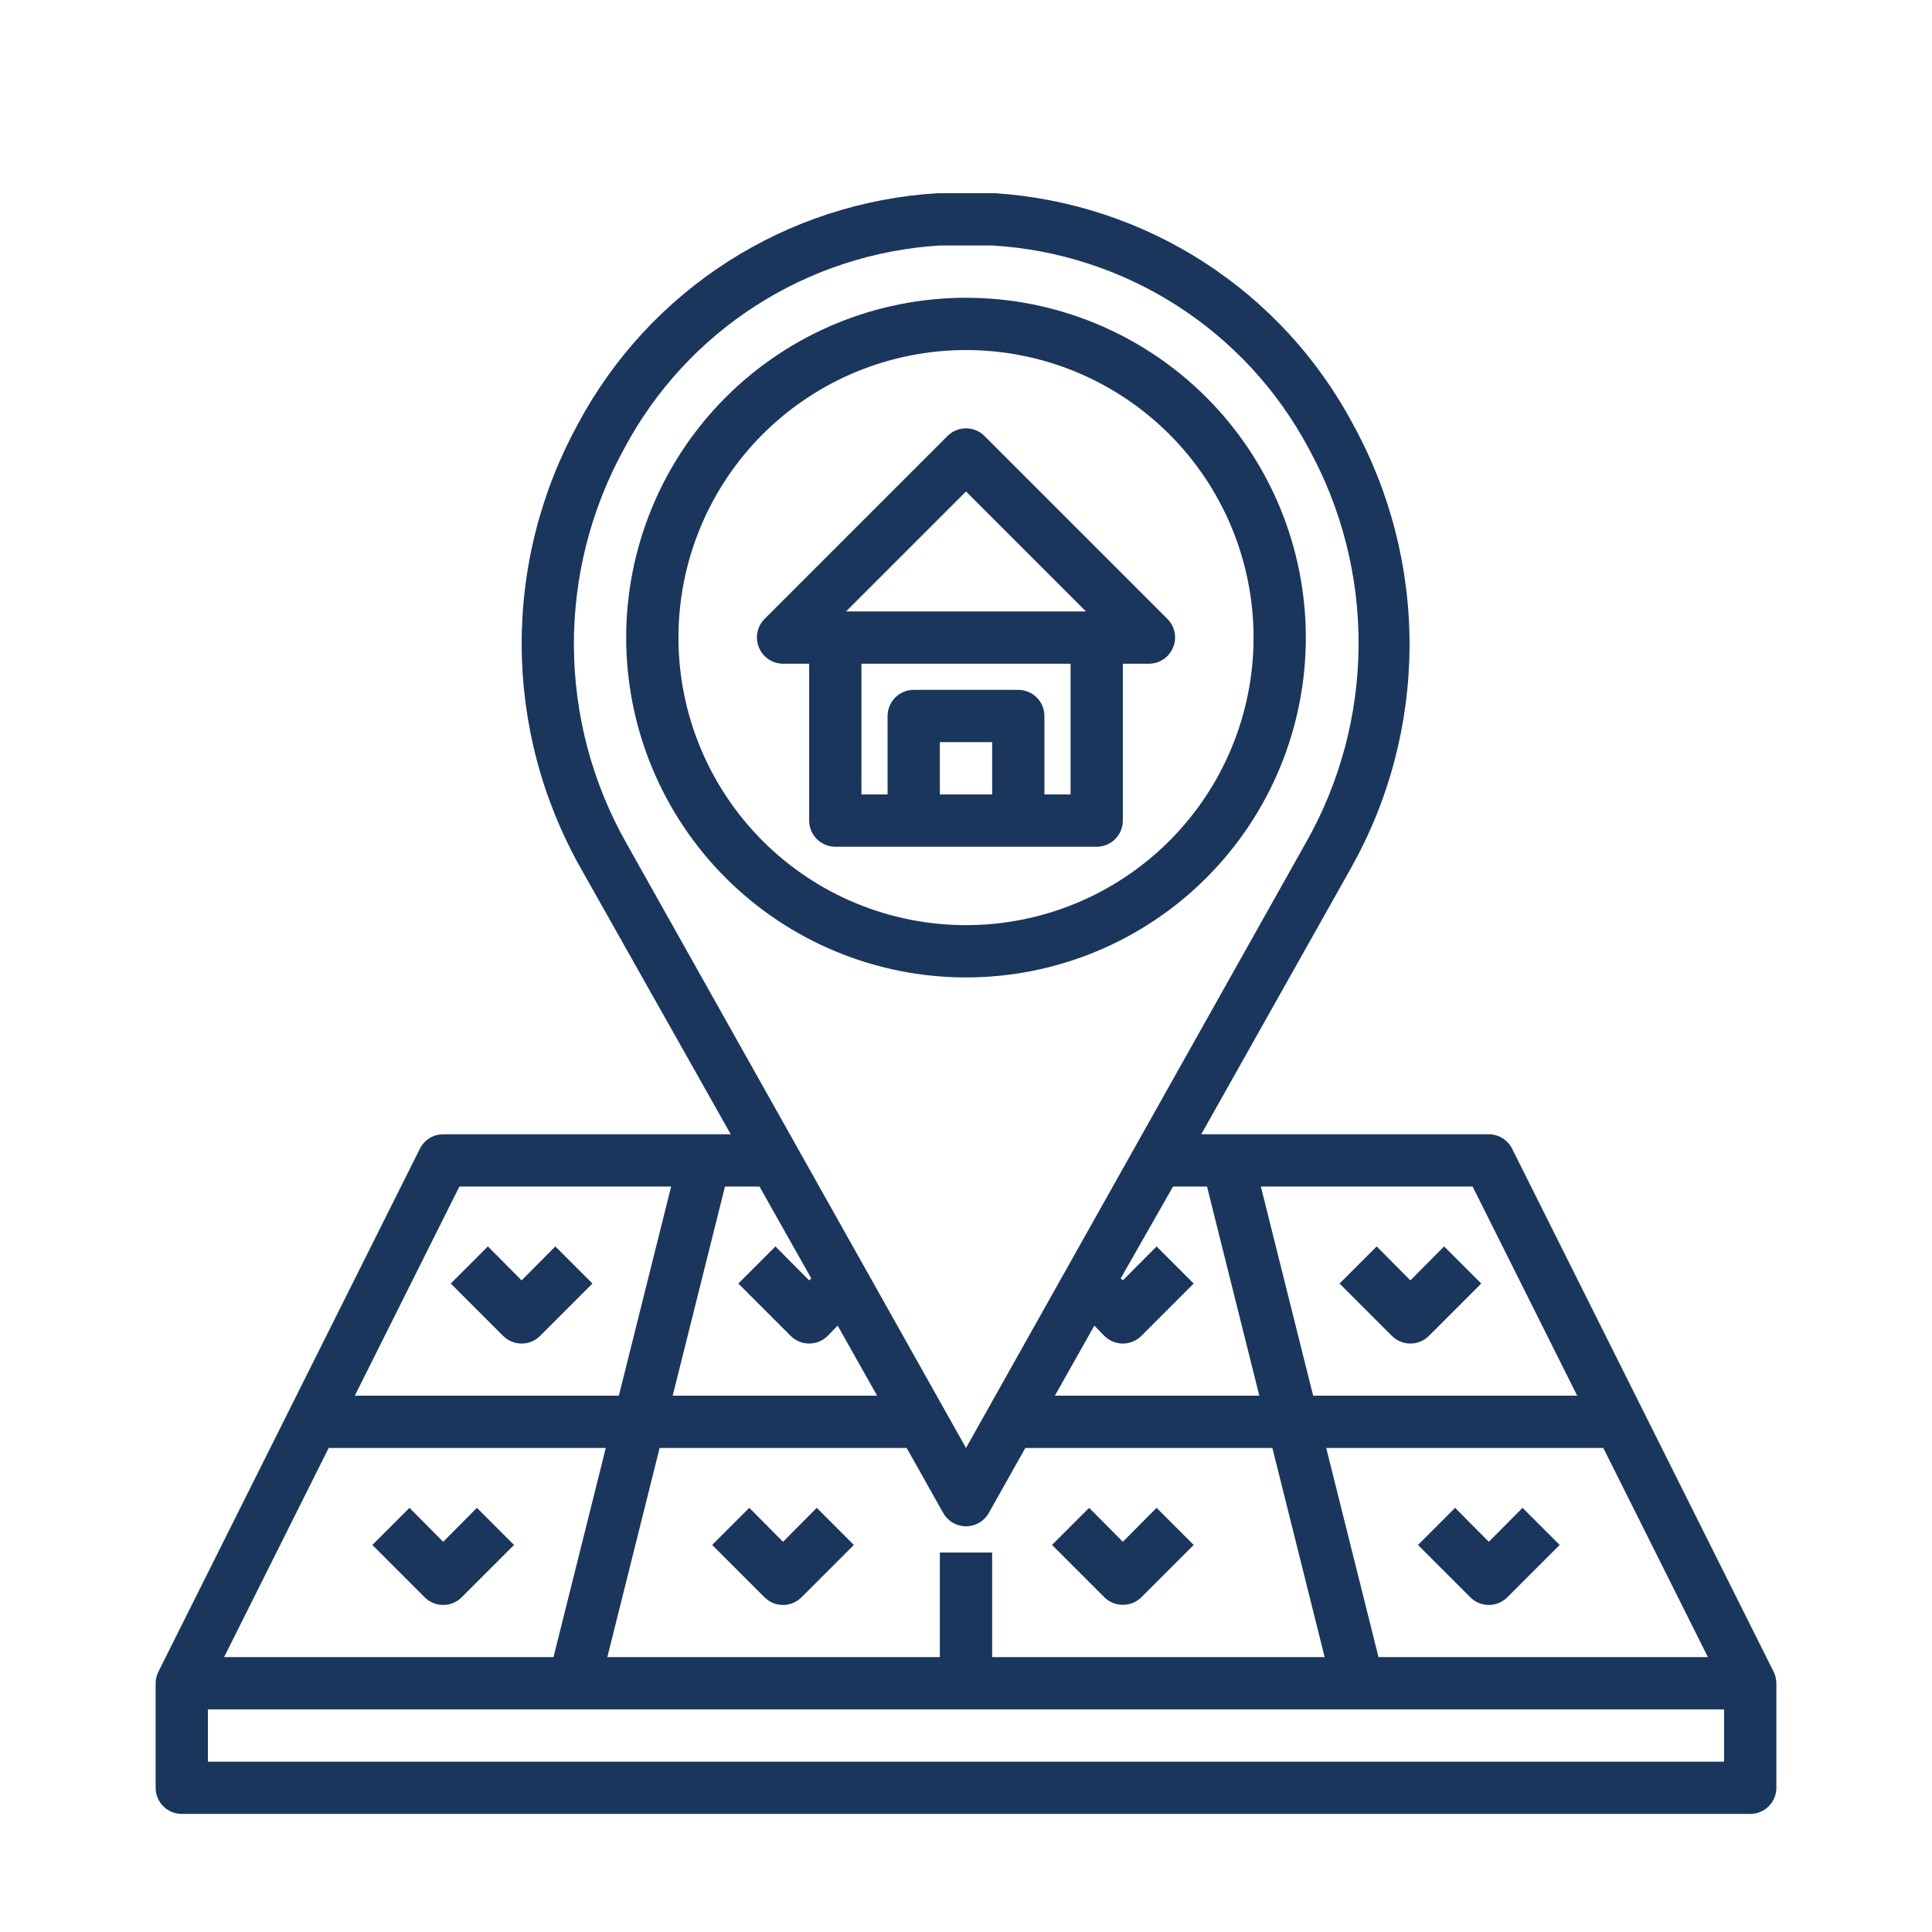
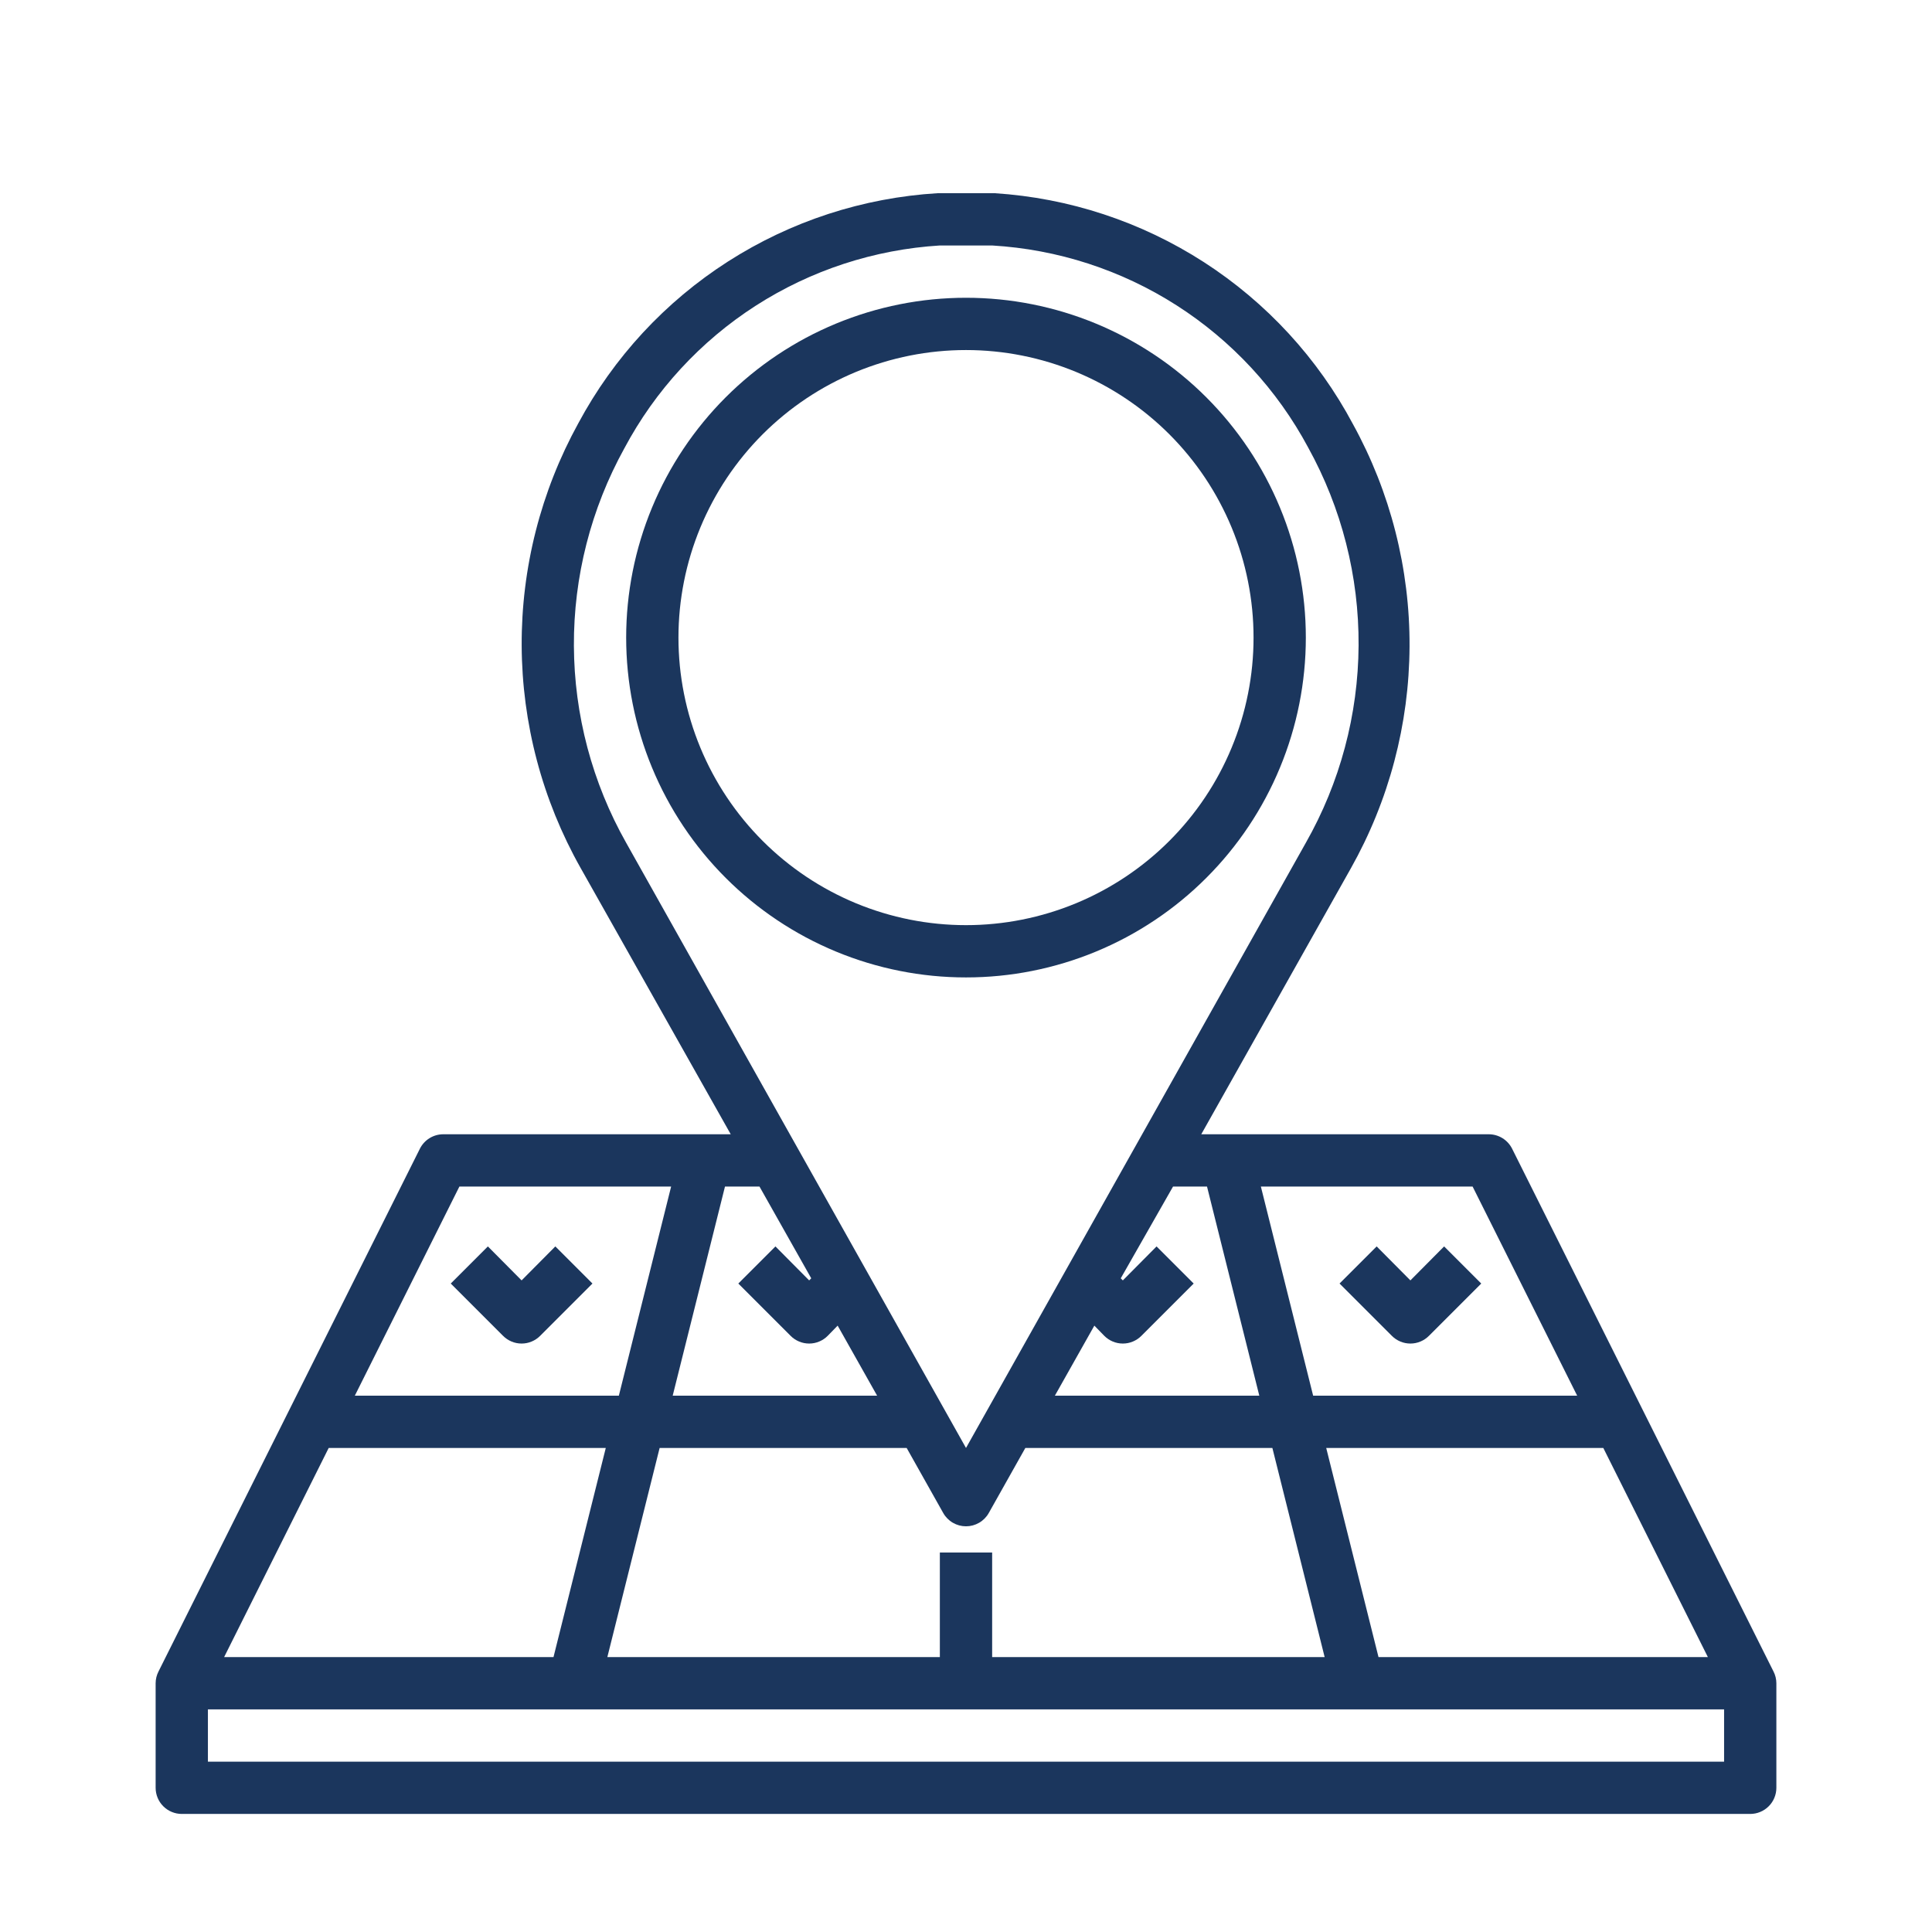
<svg xmlns="http://www.w3.org/2000/svg" width="1080" zoomAndPan="magnify" viewBox="0 0 810 810" height="1080" preserveAspectRatio="xMidYMid meet" version="1.0">
  <defs>
    <clipPath id="b71fce8474">
      <path d="M 65.25 81 L 744.75 81 L 744.75 760.5 L 65.25 760.5 Z M 65.25 81 " clip-rule="nonzero" />
    </clipPath>
  </defs>
  <g clip-path="url(#b71fce8474)">
    <path fill="#1b365d" d="M 743.543 700.77 L 633.949 481.578 C 633.492 480.672 632.922 479.848 632.238 479.102 C 631.555 478.355 630.781 477.719 629.922 477.184 C 629.062 476.652 628.145 476.25 627.172 475.969 C 626.199 475.691 625.207 475.551 624.195 475.547 L 503.637 475.547 L 566.328 364.09 C 568.316 360.555 570.191 356.961 571.953 353.309 C 573.715 349.656 575.359 345.953 576.883 342.195 C 578.41 338.438 579.816 334.637 581.102 330.789 C 582.383 326.941 583.547 323.059 584.582 319.141 C 585.621 315.219 586.531 311.27 587.32 307.293 C 588.105 303.312 588.766 299.316 589.301 295.297 C 589.832 291.273 590.238 287.242 590.512 283.195 C 590.789 279.152 590.938 275.102 590.957 271.047 C 590.977 266.988 590.867 262.938 590.629 258.891 C 590.391 254.844 590.023 250.805 589.527 246.781 C 589.031 242.754 588.41 238.75 587.66 234.766 C 586.91 230.781 586.035 226.824 585.035 222.895 C 584.035 218.961 582.91 215.07 581.664 211.211 C 580.414 207.352 579.047 203.539 577.555 199.766 C 576.062 195.996 574.457 192.273 572.727 188.605 C 571 184.938 569.16 181.324 567.203 177.773 C 565.375 174.344 563.438 170.973 561.395 167.664 C 559.352 164.359 557.203 161.117 554.953 157.945 C 552.707 154.777 550.359 151.68 547.91 148.656 C 545.465 145.633 542.926 142.691 540.293 139.832 C 537.66 136.973 534.938 134.199 532.129 131.512 C 529.316 128.824 526.426 126.227 523.449 123.723 C 520.477 121.219 517.426 118.812 514.297 116.504 C 511.168 114.195 507.973 111.984 504.703 109.879 C 501.434 107.773 498.102 105.773 494.707 103.879 C 491.312 101.984 487.859 100.199 484.352 98.523 C 480.844 96.848 477.285 95.285 473.676 93.836 C 470.066 92.387 466.418 91.055 462.727 89.84 C 459.031 88.621 455.305 87.523 451.543 86.543 C 447.777 85.562 443.988 84.703 440.172 83.965 C 436.355 83.227 432.516 82.609 428.66 82.117 C 424.805 81.621 420.938 81.25 417.055 81 C 409.055 80.562 401.055 80.562 393.055 81 C 389.168 81.234 385.293 81.594 381.43 82.078 C 377.57 82.559 373.727 83.164 369.902 83.891 C 366.078 84.617 362.281 85.465 358.508 86.434 C 354.738 87.402 351.004 88.492 347.301 89.695 C 343.602 90.902 339.941 92.227 336.324 93.664 C 332.707 95.105 329.141 96.656 325.625 98.324 C 322.105 99.992 318.645 101.77 315.238 103.656 C 311.836 105.543 308.492 107.535 305.215 109.633 C 301.938 111.734 298.73 113.934 295.59 116.238 C 292.453 118.543 289.391 120.941 286.406 123.441 C 283.422 125.941 280.52 128.531 277.699 131.215 C 274.879 133.898 272.148 136.668 269.504 139.523 C 266.859 142.383 264.309 145.32 261.852 148.34 C 259.395 151.359 257.039 154.453 254.777 157.625 C 252.52 160.793 250.359 164.031 248.309 167.34 C 246.254 170.645 244.309 174.016 242.469 177.445 C 240.512 180.996 238.672 184.609 236.941 188.277 C 235.215 191.945 233.605 195.668 232.117 199.438 C 230.625 203.207 229.258 207.023 228.008 210.883 C 226.762 214.738 225.637 218.633 224.637 222.562 C 223.633 226.492 222.758 230.453 222.012 234.438 C 221.262 238.422 220.637 242.426 220.145 246.453 C 219.648 250.477 219.281 254.512 219.043 258.562 C 218.805 262.609 218.695 266.66 218.715 270.715 C 218.734 274.77 218.883 278.82 219.16 282.867 C 219.434 286.914 219.84 290.945 220.371 294.965 C 220.906 298.988 221.566 302.984 222.352 306.965 C 223.137 310.941 224.051 314.891 225.09 318.812 C 226.125 322.73 227.285 326.613 228.57 330.461 C 229.855 334.309 231.262 338.109 232.785 341.867 C 234.312 345.621 235.957 349.328 237.719 352.98 C 239.48 356.633 241.355 360.227 243.344 363.758 L 306.363 475.547 L 185.805 475.547 C 184.793 475.551 183.801 475.691 182.828 475.969 C 181.855 476.246 180.938 476.652 180.078 477.184 C 179.219 477.719 178.445 478.355 177.762 479.102 C 177.078 479.848 176.508 480.672 176.051 481.578 L 66.457 700.77 C 65.664 702.316 65.262 703.961 65.25 705.703 L 65.25 749.539 C 65.25 750.262 65.32 750.973 65.461 751.68 C 65.602 752.383 65.809 753.07 66.086 753.734 C 66.359 754.398 66.695 755.031 67.098 755.629 C 67.496 756.227 67.949 756.781 68.461 757.289 C 68.969 757.797 69.523 758.254 70.121 758.652 C 70.719 759.051 71.352 759.391 72.016 759.664 C 72.68 759.941 73.367 760.148 74.07 760.289 C 74.777 760.43 75.488 760.5 76.211 760.5 L 733.789 760.5 C 734.512 760.5 735.223 760.43 735.93 760.289 C 736.633 760.148 737.32 759.941 737.984 759.664 C 738.648 759.391 739.281 759.051 739.879 758.652 C 740.477 758.254 741.031 757.797 741.539 757.289 C 742.047 756.781 742.504 756.227 742.902 755.629 C 743.301 755.031 743.641 754.398 743.914 753.734 C 744.191 753.07 744.398 752.383 744.539 751.68 C 744.68 750.973 744.75 750.262 744.75 749.539 L 744.75 705.703 C 744.738 703.961 744.336 702.316 743.543 700.77 Z M 394.039 650.902 L 394.039 694.742 L 254.633 694.742 L 276.551 607.066 L 380.121 607.066 L 395.465 634.355 C 395.941 635.199 396.523 635.965 397.203 636.652 C 397.887 637.344 398.645 637.934 399.48 638.418 C 400.32 638.906 401.207 639.277 402.141 639.531 C 403.078 639.785 404.031 639.91 405 639.91 C 405.969 639.91 406.922 639.785 407.859 639.531 C 408.793 639.277 409.68 638.906 410.52 638.418 C 411.355 637.934 412.113 637.344 412.797 636.652 C 413.477 635.965 414.059 635.199 414.535 634.355 L 429.879 607.066 L 533.449 607.066 L 555.367 694.742 L 415.961 694.742 L 415.961 650.902 Z M 93.965 694.742 L 137.805 607.066 L 253.977 607.066 L 232.055 694.742 Z M 577.945 694.742 L 556.023 607.066 L 672.195 607.066 L 716.035 694.742 Z M 661.238 585.145 L 550.543 585.145 L 528.625 497.469 L 617.398 497.469 Z M 506.047 497.469 L 527.969 585.145 L 442.262 585.145 L 458.812 555.773 L 462.977 560.047 C 463.484 560.562 464.039 561.02 464.641 561.422 C 465.242 561.828 465.875 562.168 466.543 562.445 C 467.211 562.727 467.898 562.934 468.609 563.078 C 469.316 563.219 470.035 563.289 470.758 563.289 C 471.48 563.289 472.199 563.219 472.906 563.078 C 473.617 562.934 474.305 562.727 474.973 562.445 C 475.641 562.168 476.273 561.828 476.875 561.422 C 477.477 561.02 478.031 560.562 478.539 560.047 L 500.457 538.129 L 484.895 522.566 L 470.758 536.812 L 469.883 535.938 L 491.801 497.469 Z M 261.758 187.965 C 263.367 184.945 265.07 181.977 266.867 179.062 C 268.668 176.148 270.555 173.293 272.535 170.5 C 274.516 167.707 276.582 164.98 278.738 162.32 C 280.891 159.656 283.129 157.066 285.449 154.551 C 287.77 152.031 290.168 149.59 292.641 147.223 C 295.117 144.855 297.664 142.574 300.285 140.371 C 302.906 138.168 305.598 136.047 308.352 134.016 C 311.109 131.984 313.93 130.043 316.809 128.191 C 319.688 126.34 322.625 124.582 325.617 122.918 C 328.609 121.254 331.652 119.688 334.742 118.215 C 337.836 116.746 340.973 115.375 344.152 114.105 C 347.332 112.836 350.551 111.668 353.805 110.602 C 357.059 109.539 360.344 108.578 363.656 107.723 C 366.973 106.867 370.312 106.117 373.676 105.477 C 377.039 104.832 380.422 104.301 383.816 103.871 C 387.215 103.445 390.621 103.129 394.039 102.918 C 397.656 102.918 401.164 102.918 405 102.918 C 408.836 102.918 412.125 102.918 415.961 102.918 C 419.379 103.121 422.785 103.43 426.184 103.848 C 429.586 104.266 432.965 104.789 436.332 105.426 C 439.695 106.059 443.039 106.797 446.355 107.645 C 449.672 108.492 452.961 109.445 456.219 110.5 C 459.477 111.559 462.695 112.719 465.879 113.98 C 469.062 115.242 472.199 116.605 475.297 118.066 C 478.395 119.531 481.441 121.09 484.438 122.746 C 487.434 124.402 490.375 126.152 493.258 128 C 496.145 129.844 498.969 131.777 501.73 133.801 C 504.492 135.828 507.184 137.938 509.812 140.133 C 512.438 142.332 514.992 144.609 517.473 146.969 C 519.957 149.328 522.359 151.766 524.688 154.277 C 527.012 156.789 529.254 159.375 531.418 162.031 C 533.578 164.688 535.652 167.41 537.641 170.199 C 539.625 172.988 541.523 175.836 543.328 178.746 C 545.133 181.656 546.844 184.617 548.461 187.637 C 550.207 190.797 551.848 194.008 553.387 197.27 C 554.93 200.535 556.363 203.844 557.691 207.199 C 559.02 210.551 560.238 213.945 561.352 217.379 C 562.461 220.812 563.461 224.277 564.352 227.773 C 565.242 231.27 566.023 234.793 566.688 238.34 C 567.352 241.883 567.906 245.449 568.344 249.031 C 568.781 252.613 569.105 256.203 569.312 259.805 C 569.52 263.406 569.613 267.012 569.594 270.621 C 569.57 274.23 569.438 277.832 569.184 281.434 C 568.934 285.031 568.566 288.621 568.086 292.195 C 567.605 295.773 567.012 299.328 566.305 302.867 C 565.594 306.406 564.777 309.918 563.844 313.402 C 562.91 316.891 561.871 320.344 560.719 323.762 C 559.566 327.18 558.305 330.559 556.938 333.898 C 555.566 337.238 554.094 340.531 552.516 343.773 C 550.938 347.02 549.258 350.211 547.477 353.348 L 405 607.066 L 262.523 353.348 C 260.754 350.215 259.086 347.023 257.516 343.785 C 255.949 340.543 254.488 337.254 253.129 333.922 C 251.77 330.586 250.52 327.211 249.379 323.797 C 248.234 320.383 247.203 316.938 246.277 313.457 C 245.355 309.977 244.543 306.469 243.844 302.938 C 243.141 299.406 242.555 295.855 242.082 292.289 C 241.609 288.719 241.246 285.137 241 281.547 C 240.758 277.953 240.625 274.359 240.609 270.758 C 240.59 267.156 240.688 263.559 240.902 259.965 C 241.113 256.371 241.441 252.789 241.883 249.215 C 242.324 245.641 242.875 242.086 243.543 238.547 C 244.211 235.008 244.992 231.496 245.883 228.008 C 246.773 224.52 247.773 221.062 248.887 217.637 C 249.996 214.215 251.215 210.828 252.543 207.48 C 253.871 204.133 255.301 200.832 256.84 197.578 C 258.375 194.32 260.016 191.117 261.758 187.965 Z M 340.117 535.938 L 339.242 536.812 L 325.105 522.566 L 309.543 538.129 L 331.461 560.047 C 331.969 560.562 332.523 561.02 333.125 561.422 C 333.727 561.828 334.359 562.168 335.027 562.445 C 335.695 562.727 336.383 562.934 337.094 563.078 C 337.801 563.219 338.52 563.289 339.242 563.289 C 339.965 563.289 340.684 563.219 341.391 563.078 C 342.102 562.934 342.789 562.727 343.457 562.445 C 344.125 562.168 344.758 561.828 345.359 561.422 C 345.961 561.02 346.516 560.562 347.023 560.047 L 351.188 555.773 L 367.738 585.145 L 282.031 585.145 L 303.953 497.469 L 318.418 497.469 Z M 192.602 497.469 L 281.375 497.469 L 259.457 585.145 L 148.762 585.145 Z M 87.168 738.582 L 87.168 716.66 L 722.832 716.66 L 722.832 738.582 Z M 87.168 738.582 " fill-opacity="1" fill-rule="nonzero" />
  </g>
-   <path fill="#1b365d" d="M 328.281 646.41 L 314.145 632.164 L 298.582 647.727 L 320.5 669.645 C 321.012 670.156 321.566 670.617 322.164 671.02 C 322.766 671.426 323.398 671.766 324.066 672.043 C 324.734 672.32 325.422 672.531 326.133 672.672 C 326.844 672.816 327.559 672.887 328.281 672.887 C 329.004 672.887 329.723 672.816 330.43 672.672 C 331.141 672.531 331.828 672.32 332.496 672.043 C 333.164 671.766 333.801 671.426 334.398 671.02 C 335 670.617 335.555 670.156 336.062 669.645 L 357.984 647.727 L 342.422 632.164 Z M 328.281 646.41 " fill-opacity="1" fill-rule="nonzero" />
-   <path fill="#1b365d" d="M 470.758 672.824 C 472.215 672.832 473.617 672.559 474.965 672.008 C 476.312 671.457 477.504 670.672 478.539 669.645 L 500.457 647.727 L 484.895 632.164 L 470.758 646.41 L 456.621 632.164 L 441.059 647.727 L 462.977 669.645 C 464.012 670.672 465.203 671.457 466.551 672.008 C 467.898 672.559 469.301 672.832 470.758 672.824 Z M 470.758 672.824 " fill-opacity="1" fill-rule="nonzero" />
  <path fill="#1b365d" d="M 583.531 560.047 C 584.043 560.562 584.598 561.02 585.199 561.422 C 585.797 561.828 586.434 562.168 587.102 562.445 C 587.766 562.727 588.457 562.934 589.164 563.078 C 589.875 563.219 590.59 563.289 591.316 563.289 C 592.039 563.289 592.754 563.219 593.465 563.078 C 594.172 562.934 594.863 562.727 595.527 562.445 C 596.195 562.168 596.832 561.828 597.43 561.422 C 598.031 561.02 598.586 560.562 599.098 560.047 L 621.016 538.129 L 605.453 522.566 L 591.316 536.812 L 577.176 522.566 L 561.613 538.129 Z M 583.531 560.047 " fill-opacity="1" fill-rule="nonzero" />
-   <path fill="#1b365d" d="M 638.332 632.164 L 624.195 646.41 L 610.055 632.164 L 594.492 647.727 L 616.414 669.645 C 616.922 670.156 617.477 670.617 618.078 671.02 C 618.676 671.426 619.312 671.766 619.98 672.043 C 620.645 672.32 621.336 672.531 622.043 672.672 C 622.754 672.816 623.469 672.887 624.195 672.887 C 624.918 672.887 625.633 672.816 626.344 672.672 C 627.051 672.531 627.742 672.32 628.41 672.043 C 629.074 671.766 629.711 671.426 630.309 671.02 C 630.91 670.617 631.465 670.156 631.977 669.645 L 653.895 647.727 Z M 638.332 632.164 " fill-opacity="1" fill-rule="nonzero" />
-   <path fill="#1b365d" d="M 199.945 632.164 L 185.805 646.41 L 171.668 632.164 L 156.105 647.727 L 178.023 669.645 C 178.535 670.156 179.09 670.617 179.691 671.02 C 180.289 671.426 180.926 671.766 181.59 672.043 C 182.258 672.32 182.949 672.531 183.656 672.672 C 184.367 672.816 185.082 672.887 185.805 672.887 C 186.531 672.887 187.246 672.816 187.957 672.672 C 188.664 672.531 189.355 672.32 190.02 672.043 C 190.688 671.766 191.324 671.426 191.922 671.02 C 192.523 670.617 193.078 670.156 193.586 669.645 L 215.508 647.727 Z M 199.945 632.164 " fill-opacity="1" fill-rule="nonzero" />
-   <path fill="#1b365d" d="M 210.902 560.047 C 211.414 560.562 211.969 561.02 212.57 561.422 C 213.168 561.828 213.805 562.168 214.469 562.445 C 215.137 562.727 215.828 562.934 216.535 563.078 C 217.246 563.219 217.961 563.289 218.684 563.289 C 219.41 563.289 220.125 563.219 220.836 563.078 C 221.543 562.934 222.234 562.727 222.898 562.445 C 223.566 562.168 224.203 561.828 224.801 561.422 C 225.402 561.02 225.957 560.562 226.469 560.047 L 248.387 538.129 L 232.824 522.566 L 218.684 536.812 L 204.547 522.566 L 188.984 538.129 Z M 210.902 560.047 " fill-opacity="1" fill-rule="nonzero" />
+   <path fill="#1b365d" d="M 210.902 560.047 C 211.414 560.562 211.969 561.02 212.57 561.422 C 213.168 561.828 213.805 562.168 214.469 562.445 C 215.137 562.727 215.828 562.934 216.535 563.078 C 217.246 563.219 217.961 563.289 218.684 563.289 C 219.41 563.289 220.125 563.219 220.836 563.078 C 221.543 562.934 222.234 562.727 222.898 562.445 C 223.566 562.168 224.203 561.828 224.801 561.422 C 225.402 561.02 225.957 560.562 226.469 560.047 L 248.387 538.129 L 232.824 522.566 L 218.684 536.812 L 204.547 522.566 L 188.984 538.129 Z " fill-opacity="1" fill-rule="nonzero" />
  <path fill="#1b365d" d="M 547.477 267.316 C 547.477 264.984 547.418 262.652 547.305 260.324 C 547.191 257.996 547.02 255.672 546.789 253.348 C 546.562 251.027 546.277 248.715 545.934 246.41 C 545.59 244.102 545.191 241.805 544.738 239.52 C 544.285 237.23 543.773 234.957 543.207 232.695 C 542.641 230.434 542.02 228.188 541.34 225.957 C 540.664 223.727 539.934 221.512 539.148 219.316 C 538.363 217.121 537.523 214.945 536.629 212.793 C 535.738 210.637 534.793 208.508 533.797 206.398 C 532.801 204.289 531.75 202.207 530.652 200.152 C 529.555 198.094 528.402 196.066 527.207 194.066 C 526.008 192.066 524.758 190.098 523.465 188.16 C 522.168 186.219 520.828 184.316 519.438 182.441 C 518.047 180.57 516.613 178.73 515.137 176.93 C 513.656 175.125 512.133 173.359 510.566 171.633 C 509 169.906 507.395 168.219 505.746 166.57 C 504.098 164.922 502.41 163.312 500.68 161.746 C 498.953 160.18 497.188 158.66 495.387 157.18 C 493.582 155.699 491.746 154.266 489.871 152.875 C 488 151.488 486.094 150.145 484.156 148.852 C 482.215 147.555 480.246 146.309 478.246 145.109 C 476.246 143.91 474.219 142.762 472.164 141.66 C 470.105 140.562 468.023 139.516 465.918 138.52 C 463.809 137.52 461.676 136.578 459.523 135.684 C 457.367 134.793 455.195 133.953 453 133.168 C 450.805 132.383 448.59 131.652 446.359 130.973 C 444.129 130.297 441.879 129.676 439.617 129.109 C 437.355 128.543 435.082 128.031 432.797 127.578 C 430.508 127.121 428.211 126.723 425.906 126.379 C 423.598 126.039 421.285 125.754 418.965 125.523 C 416.645 125.297 414.32 125.125 411.992 125.012 C 409.66 124.895 407.332 124.84 405 124.84 C 402.668 124.84 400.34 124.895 398.008 125.012 C 395.68 125.125 393.355 125.297 391.035 125.523 C 388.715 125.754 386.402 126.039 384.094 126.379 C 381.789 126.723 379.492 127.121 377.203 127.578 C 374.918 128.031 372.645 128.543 370.383 129.109 C 368.121 129.676 365.871 130.297 363.641 130.973 C 361.41 131.652 359.195 132.383 357 133.168 C 354.805 133.953 352.633 134.793 350.477 135.684 C 348.324 136.578 346.191 137.52 344.082 138.52 C 341.977 139.516 339.895 140.562 337.836 141.66 C 335.781 142.762 333.754 143.91 331.754 145.109 C 329.754 146.309 327.785 147.555 325.844 148.852 C 323.906 150.145 322 151.488 320.129 152.875 C 318.254 154.266 316.418 155.699 314.613 157.18 C 312.812 158.66 311.047 160.18 309.32 161.746 C 307.59 163.312 305.902 164.922 304.254 166.57 C 302.605 168.219 301 169.906 299.434 171.633 C 297.867 173.359 296.344 175.125 294.863 176.93 C 293.387 178.73 291.953 180.57 290.562 182.441 C 289.172 184.316 287.832 186.219 286.535 188.16 C 285.242 190.098 283.992 192.066 282.793 194.066 C 281.594 196.066 280.445 198.094 279.348 200.152 C 278.25 202.207 277.199 204.289 276.203 206.398 C 275.207 208.508 274.262 210.637 273.371 212.793 C 272.477 214.945 271.637 217.121 270.852 219.316 C 270.066 221.512 269.336 223.727 268.66 225.957 C 267.98 228.188 267.359 230.434 266.793 232.695 C 266.227 234.957 265.715 237.23 265.262 239.52 C 264.809 241.805 264.41 244.102 264.066 246.41 C 263.723 248.715 263.438 251.027 263.211 253.348 C 262.98 255.672 262.809 257.996 262.695 260.324 C 262.582 262.652 262.523 264.984 262.523 267.316 C 262.523 269.645 262.582 271.977 262.695 274.305 C 262.809 276.633 262.98 278.961 263.211 281.281 C 263.438 283.602 263.723 285.914 264.066 288.219 C 264.41 290.527 264.809 292.824 265.262 295.109 C 265.715 297.398 266.227 299.672 266.793 301.934 C 267.359 304.195 267.98 306.441 268.66 308.672 C 269.336 310.906 270.066 313.117 270.852 315.312 C 271.637 317.508 272.477 319.684 273.371 321.836 C 274.262 323.992 275.207 326.121 276.203 328.23 C 277.199 330.34 278.25 332.422 279.348 334.477 C 280.445 336.535 281.594 338.562 282.793 340.562 C 283.992 342.562 285.242 344.531 286.535 346.469 C 287.832 348.41 289.172 350.312 290.562 352.188 C 291.953 354.059 293.387 355.898 294.863 357.699 C 296.344 359.504 297.867 361.27 299.434 362.996 C 301 364.723 302.605 366.41 304.254 368.059 C 305.902 369.707 307.59 371.316 309.32 372.883 C 311.047 374.449 312.812 375.969 314.613 377.449 C 316.418 378.93 318.254 380.363 320.129 381.754 C 322 383.141 323.906 384.484 325.844 385.777 C 327.785 387.074 329.754 388.32 331.754 389.52 C 333.754 390.719 335.781 391.867 337.836 392.969 C 339.895 394.066 341.977 395.113 344.082 396.109 C 346.191 397.109 348.324 398.051 350.477 398.945 C 352.633 399.836 354.805 400.676 357 401.461 C 359.195 402.246 361.41 402.977 363.641 403.656 C 365.871 404.332 368.121 404.953 370.383 405.52 C 372.645 406.086 374.918 406.598 377.203 407.051 C 379.492 407.508 381.789 407.906 384.094 408.25 C 386.402 408.59 388.715 408.875 391.035 409.105 C 393.355 409.332 395.68 409.504 398.008 409.617 C 400.34 409.734 402.668 409.789 405 409.789 C 407.332 409.789 409.66 409.734 411.992 409.617 C 414.32 409.504 416.645 409.332 418.965 409.105 C 421.285 408.875 423.598 408.59 425.906 408.25 C 428.211 407.906 430.508 407.508 432.797 407.051 C 435.082 406.598 437.355 406.086 439.617 405.52 C 441.879 404.953 444.129 404.332 446.359 403.656 C 448.59 402.977 450.805 402.246 453 401.461 C 455.195 400.676 457.367 399.836 459.523 398.945 C 461.676 398.051 463.809 397.109 465.918 396.109 C 468.023 395.113 470.105 394.066 472.164 392.969 C 474.219 391.867 476.246 390.719 478.246 389.52 C 480.246 388.32 482.215 387.074 484.156 385.777 C 486.094 384.484 488 383.141 489.871 381.754 C 491.746 380.363 493.582 378.93 495.387 377.449 C 497.188 375.969 498.953 374.449 500.68 372.883 C 502.41 371.316 504.098 369.707 505.746 368.059 C 507.395 366.41 509 364.723 510.566 362.996 C 512.133 361.27 513.656 359.504 515.137 357.699 C 516.613 355.898 518.047 354.059 519.438 352.188 C 520.828 350.312 522.168 348.41 523.465 346.469 C 524.758 344.531 526.008 342.562 527.207 340.562 C 528.406 338.562 529.555 336.535 530.652 334.477 C 531.75 332.422 532.801 330.34 533.797 328.23 C 534.793 326.121 535.738 323.992 536.629 321.836 C 537.523 319.684 538.363 317.508 539.148 315.312 C 539.934 313.117 540.664 310.906 541.34 308.672 C 542.02 306.441 542.641 304.195 543.207 301.934 C 543.773 299.672 544.285 297.398 544.738 295.109 C 545.191 292.824 545.59 290.527 545.934 288.219 C 546.277 285.914 546.562 283.602 546.789 281.281 C 547.02 278.961 547.191 276.633 547.305 274.305 C 547.418 271.977 547.477 269.645 547.477 267.316 Z M 284.445 267.316 C 284.445 265.34 284.492 263.371 284.59 261.398 C 284.688 259.43 284.832 257.461 285.023 255.496 C 285.219 253.535 285.457 251.578 285.75 249.625 C 286.039 247.672 286.375 245.73 286.762 243.797 C 287.145 241.859 287.578 239.938 288.055 238.023 C 288.535 236.109 289.062 234.207 289.633 232.32 C 290.207 230.43 290.824 228.559 291.492 226.699 C 292.156 224.844 292.867 223.004 293.621 221.18 C 294.375 219.355 295.176 217.555 296.02 215.77 C 296.863 213.988 297.75 212.227 298.68 210.484 C 299.609 208.746 300.582 207.027 301.594 205.336 C 302.609 203.645 303.664 201.977 304.762 200.336 C 305.855 198.695 306.992 197.082 308.168 195.5 C 309.344 193.914 310.559 192.359 311.809 190.836 C 313.059 189.309 314.348 187.816 315.672 186.355 C 317 184.891 318.359 183.465 319.754 182.066 C 321.148 180.672 322.578 179.312 324.039 177.988 C 325.5 176.664 326.996 175.375 328.52 174.125 C 330.047 172.871 331.602 171.656 333.184 170.484 C 334.77 169.309 336.383 168.172 338.023 167.074 C 339.664 165.98 341.328 164.926 343.023 163.91 C 344.715 162.895 346.43 161.922 348.172 160.992 C 349.91 160.062 351.672 159.176 353.457 158.332 C 355.238 157.488 357.043 156.691 358.863 155.934 C 360.688 155.18 362.527 154.469 364.387 153.805 C 366.242 153.141 368.117 152.523 370.004 151.949 C 371.891 151.375 373.793 150.852 375.707 150.371 C 377.621 149.891 379.547 149.461 381.48 149.074 C 383.414 148.691 385.359 148.352 387.312 148.062 C 389.262 147.773 391.219 147.531 393.184 147.34 C 395.148 147.145 397.113 147 399.086 146.902 C 401.055 146.805 403.027 146.758 405 146.758 C 406.973 146.758 408.945 146.805 410.914 146.902 C 412.887 147 414.852 147.145 416.816 147.34 C 418.781 147.531 420.738 147.773 422.688 148.062 C 424.641 148.352 426.586 148.691 428.52 149.074 C 430.453 149.461 432.379 149.891 434.293 150.371 C 436.207 150.852 438.109 151.375 439.996 151.949 C 441.883 152.523 443.758 153.141 445.613 153.805 C 447.473 154.469 449.312 155.18 451.137 155.934 C 452.957 156.691 454.762 157.488 456.543 158.332 C 458.328 159.176 460.09 160.062 461.828 160.992 C 463.57 161.922 465.285 162.895 466.977 163.91 C 468.672 164.926 470.336 165.98 471.977 167.074 C 473.617 168.172 475.23 169.309 476.816 170.484 C 478.398 171.656 479.953 172.871 481.48 174.125 C 483.004 175.375 484.5 176.664 485.961 177.988 C 487.422 179.312 488.852 180.672 490.246 182.066 C 491.641 183.465 493 184.891 494.328 186.355 C 495.652 187.816 496.941 189.309 498.191 190.836 C 499.441 192.359 500.656 193.914 501.832 195.5 C 503.008 197.082 504.145 198.695 505.238 200.336 C 506.336 201.977 507.391 203.645 508.406 205.336 C 509.418 207.027 510.391 208.746 511.32 210.484 C 512.25 212.227 513.137 213.988 513.98 215.77 C 514.824 217.555 515.625 219.355 516.379 221.18 C 517.133 223.004 517.844 224.844 518.508 226.699 C 519.172 228.559 519.793 230.43 520.367 232.32 C 520.938 234.207 521.465 236.109 521.945 238.023 C 522.422 239.938 522.855 241.859 523.238 243.797 C 523.625 245.73 523.961 247.672 524.25 249.625 C 524.543 251.578 524.781 253.535 524.977 255.496 C 525.168 257.461 525.312 259.43 525.41 261.398 C 525.508 263.371 525.555 265.34 525.555 267.316 C 525.555 269.289 525.508 271.258 525.41 273.23 C 525.312 275.199 525.168 277.168 524.977 279.133 C 524.781 281.094 524.543 283.051 524.25 285.004 C 523.961 286.957 523.625 288.898 523.238 290.832 C 522.855 292.77 522.422 294.695 521.945 296.605 C 521.465 298.52 520.938 300.422 520.367 302.309 C 519.793 304.199 519.172 306.07 518.508 307.93 C 517.844 309.785 517.133 311.625 516.379 313.449 C 515.625 315.273 514.824 317.074 513.98 318.859 C 513.137 320.645 512.25 322.406 511.32 324.145 C 510.391 325.883 509.418 327.602 508.406 329.293 C 507.391 330.984 506.336 332.652 505.238 334.293 C 504.145 335.934 503.008 337.547 501.832 339.129 C 500.656 340.715 499.441 342.27 498.191 343.793 C 496.941 345.32 495.652 346.812 494.328 348.273 C 493 349.738 491.641 351.164 490.246 352.562 C 488.852 353.957 487.422 355.316 485.961 356.641 C 484.5 357.965 483.004 359.254 481.48 360.508 C 479.953 361.758 478.398 362.973 476.816 364.145 C 475.23 365.32 473.617 366.457 471.977 367.555 C 470.336 368.648 468.672 369.703 466.977 370.719 C 465.285 371.734 463.57 372.707 461.828 373.637 C 460.09 374.566 458.328 375.453 456.543 376.297 C 454.762 377.141 452.957 377.938 451.137 378.695 C 449.312 379.449 447.473 380.16 445.613 380.824 C 443.758 381.488 441.883 382.105 439.996 382.68 C 438.109 383.254 436.207 383.777 434.293 384.258 C 432.379 384.738 430.453 385.168 428.52 385.555 C 426.586 385.938 424.641 386.277 422.688 386.566 C 420.738 386.855 418.781 387.098 416.816 387.289 C 414.852 387.484 412.887 387.629 410.914 387.727 C 408.945 387.824 406.973 387.871 405 387.871 C 403.027 387.871 401.055 387.824 399.086 387.727 C 397.113 387.629 395.148 387.484 393.184 387.289 C 391.219 387.098 389.262 386.855 387.312 386.566 C 385.359 386.277 383.414 385.938 381.48 385.555 C 379.547 385.168 377.621 384.738 375.707 384.258 C 373.793 383.777 371.891 383.254 370.004 382.68 C 368.117 382.105 366.242 381.488 364.387 380.824 C 362.527 380.16 360.688 379.449 358.863 378.695 C 357.043 377.938 355.238 377.141 353.457 376.297 C 351.672 375.453 349.91 374.566 348.172 373.637 C 346.43 372.707 344.715 371.734 343.023 370.719 C 341.328 369.703 339.664 368.648 338.023 367.555 C 336.383 366.457 334.77 365.32 333.184 364.145 C 331.602 362.973 330.047 361.758 328.52 360.508 C 326.996 359.254 325.5 357.965 324.039 356.641 C 322.578 355.316 321.148 353.957 319.754 352.562 C 318.359 351.164 317 349.738 315.672 348.273 C 314.348 346.812 313.059 345.32 311.809 343.793 C 310.559 342.27 309.344 340.715 308.168 339.129 C 306.992 337.547 305.855 335.934 304.762 334.293 C 303.664 332.652 302.609 330.984 301.594 329.293 C 300.582 327.602 299.609 325.883 298.68 324.145 C 297.75 322.406 296.863 320.645 296.02 318.859 C 295.176 317.074 294.375 315.273 293.621 313.449 C 292.867 311.625 292.156 309.785 291.492 307.93 C 290.824 306.07 290.207 304.199 289.633 302.309 C 289.062 300.422 288.535 298.52 288.055 296.605 C 287.578 294.695 287.145 292.77 286.762 290.832 C 286.375 288.898 286.039 286.957 285.75 285.004 C 285.457 283.051 285.219 281.094 285.023 279.133 C 284.832 277.168 284.688 275.199 284.59 273.23 C 284.492 271.258 284.445 269.289 284.445 267.316 Z M 284.445 267.316 " fill-opacity="1" fill-rule="nonzero" />
-   <path fill="#1b365d" d="M 470.758 344.031 L 470.758 278.273 L 481.719 278.273 C 482.801 278.27 483.859 278.105 484.891 277.789 C 485.926 277.469 486.891 277.008 487.789 276.402 C 488.684 275.797 489.477 275.078 490.16 274.238 C 490.844 273.398 491.391 272.48 491.801 271.48 C 492.219 270.48 492.484 269.445 492.598 268.367 C 492.711 267.289 492.664 266.219 492.461 265.156 C 492.254 264.094 491.898 263.082 491.395 262.125 C 490.891 261.168 490.258 260.305 489.5 259.531 L 412.781 182.816 C 412.273 182.301 411.719 181.844 411.117 181.438 C 410.516 181.035 409.883 180.695 409.215 180.418 C 408.547 180.137 407.859 179.93 407.148 179.785 C 406.441 179.645 405.723 179.574 405 179.574 C 404.277 179.574 403.559 179.645 402.852 179.785 C 402.141 179.93 401.453 180.137 400.785 180.418 C 400.117 180.695 399.484 181.035 398.883 181.438 C 398.281 181.844 397.727 182.301 397.219 182.816 L 320.5 259.531 C 319.742 260.305 319.109 261.168 318.605 262.125 C 318.102 263.082 317.746 264.094 317.539 265.156 C 317.336 266.219 317.289 267.289 317.402 268.367 C 317.516 269.445 317.781 270.48 318.199 271.48 C 318.609 272.48 319.156 273.398 319.84 274.238 C 320.523 275.078 321.316 275.797 322.211 276.402 C 323.109 277.008 324.074 277.469 325.109 277.789 C 326.141 278.105 327.199 278.27 328.281 278.273 L 339.242 278.273 L 339.242 344.031 C 339.242 344.75 339.312 345.465 339.453 346.172 C 339.594 346.875 339.801 347.562 340.074 348.227 C 340.352 348.891 340.688 349.523 341.09 350.121 C 341.488 350.719 341.941 351.273 342.453 351.781 C 342.961 352.289 343.516 352.746 344.113 353.145 C 344.711 353.543 345.344 353.883 346.008 354.156 C 346.672 354.434 347.359 354.641 348.062 354.781 C 348.77 354.922 349.48 354.992 350.203 354.992 L 459.797 354.992 C 460.52 354.992 461.23 354.922 461.938 354.781 C 462.641 354.641 463.328 354.434 463.992 354.156 C 464.656 353.883 465.289 353.543 465.887 353.145 C 466.484 352.746 467.039 352.289 467.547 351.781 C 468.059 351.273 468.512 350.719 468.91 350.121 C 469.312 349.523 469.648 348.891 469.922 348.227 C 470.199 347.562 470.406 346.875 470.547 346.172 C 470.688 345.465 470.758 344.75 470.758 344.031 Z M 405 206.051 L 455.305 256.355 L 354.695 256.355 Z M 415.961 333.074 L 394.039 333.074 L 394.039 311.152 L 415.961 311.152 Z M 437.879 333.074 L 437.879 300.195 C 437.879 299.473 437.809 298.762 437.668 298.055 C 437.527 297.348 437.32 296.664 437.043 296 C 436.77 295.336 436.434 294.703 436.031 294.105 C 435.633 293.508 435.18 292.953 434.668 292.445 C 434.16 291.934 433.605 291.48 433.008 291.082 C 432.41 290.68 431.777 290.344 431.113 290.066 C 430.449 289.793 429.762 289.586 429.059 289.445 C 428.352 289.305 427.641 289.234 426.918 289.234 L 383.082 289.234 C 382.359 289.234 381.648 289.305 380.941 289.445 C 380.238 289.586 379.551 289.793 378.887 290.066 C 378.223 290.344 377.59 290.68 376.992 291.082 C 376.395 291.48 375.84 291.934 375.332 292.445 C 374.82 292.953 374.367 293.508 373.969 294.105 C 373.566 294.703 373.23 295.336 372.957 296 C 372.68 296.664 372.473 297.352 372.332 298.055 C 372.191 298.762 372.121 299.473 372.121 300.195 L 372.121 333.074 L 361.16 333.074 L 361.16 278.273 L 448.84 278.273 L 448.84 333.074 Z M 437.879 333.074 " fill-opacity="1" fill-rule="nonzero" />
</svg>